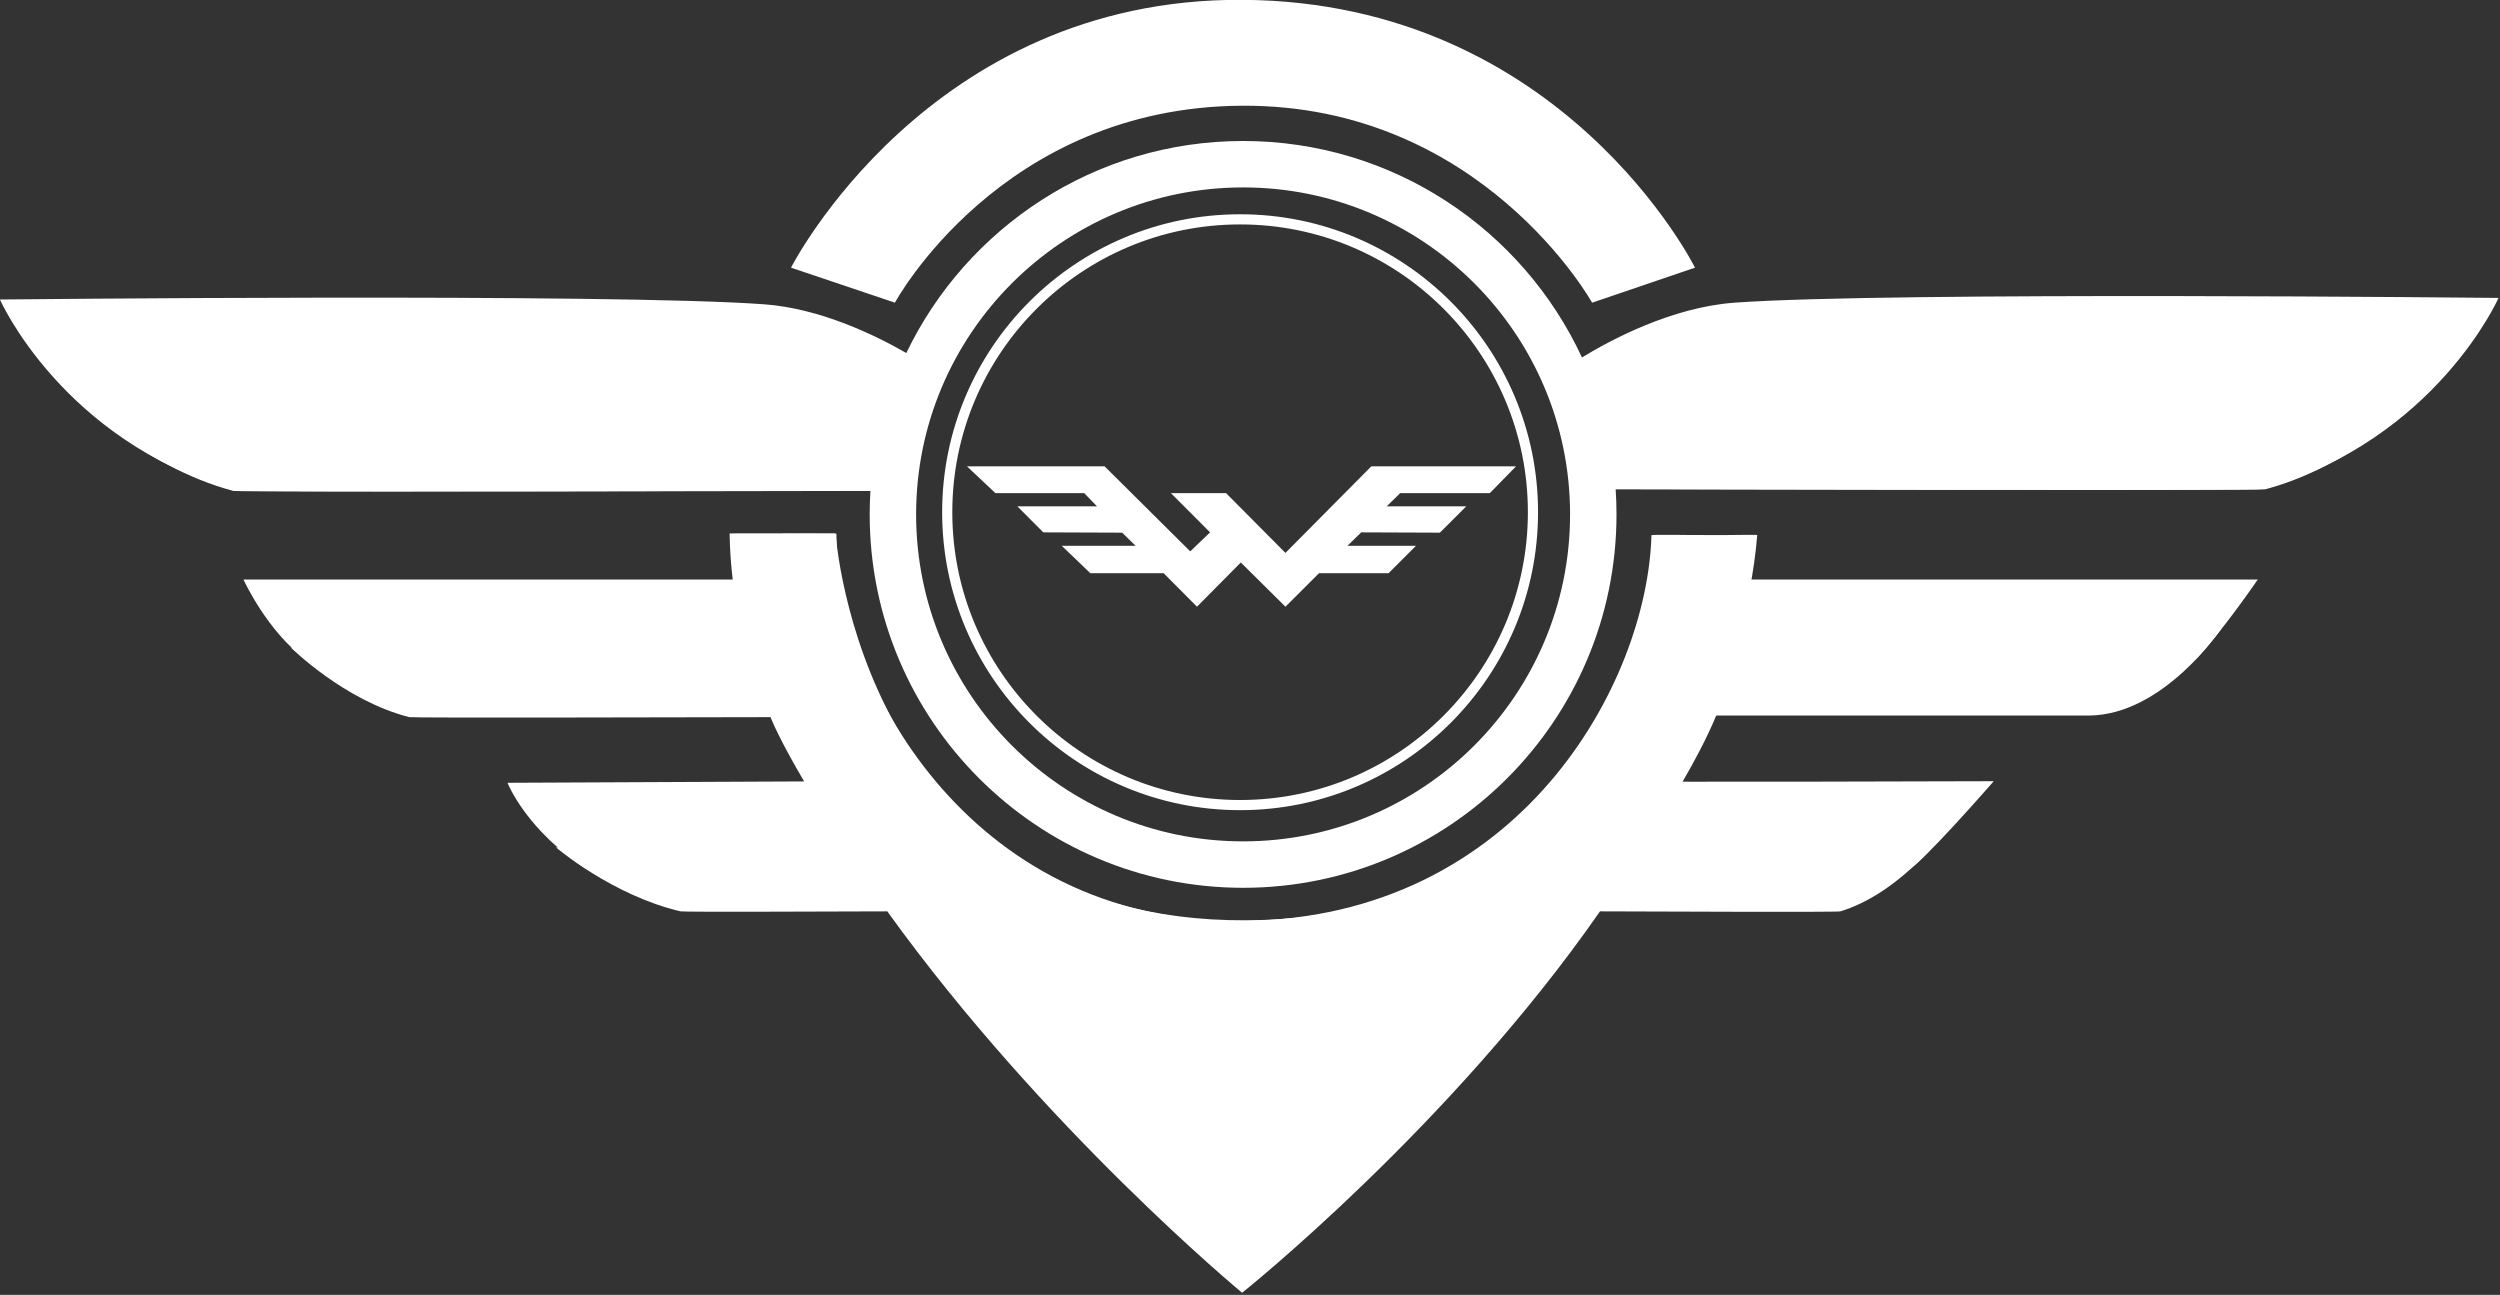
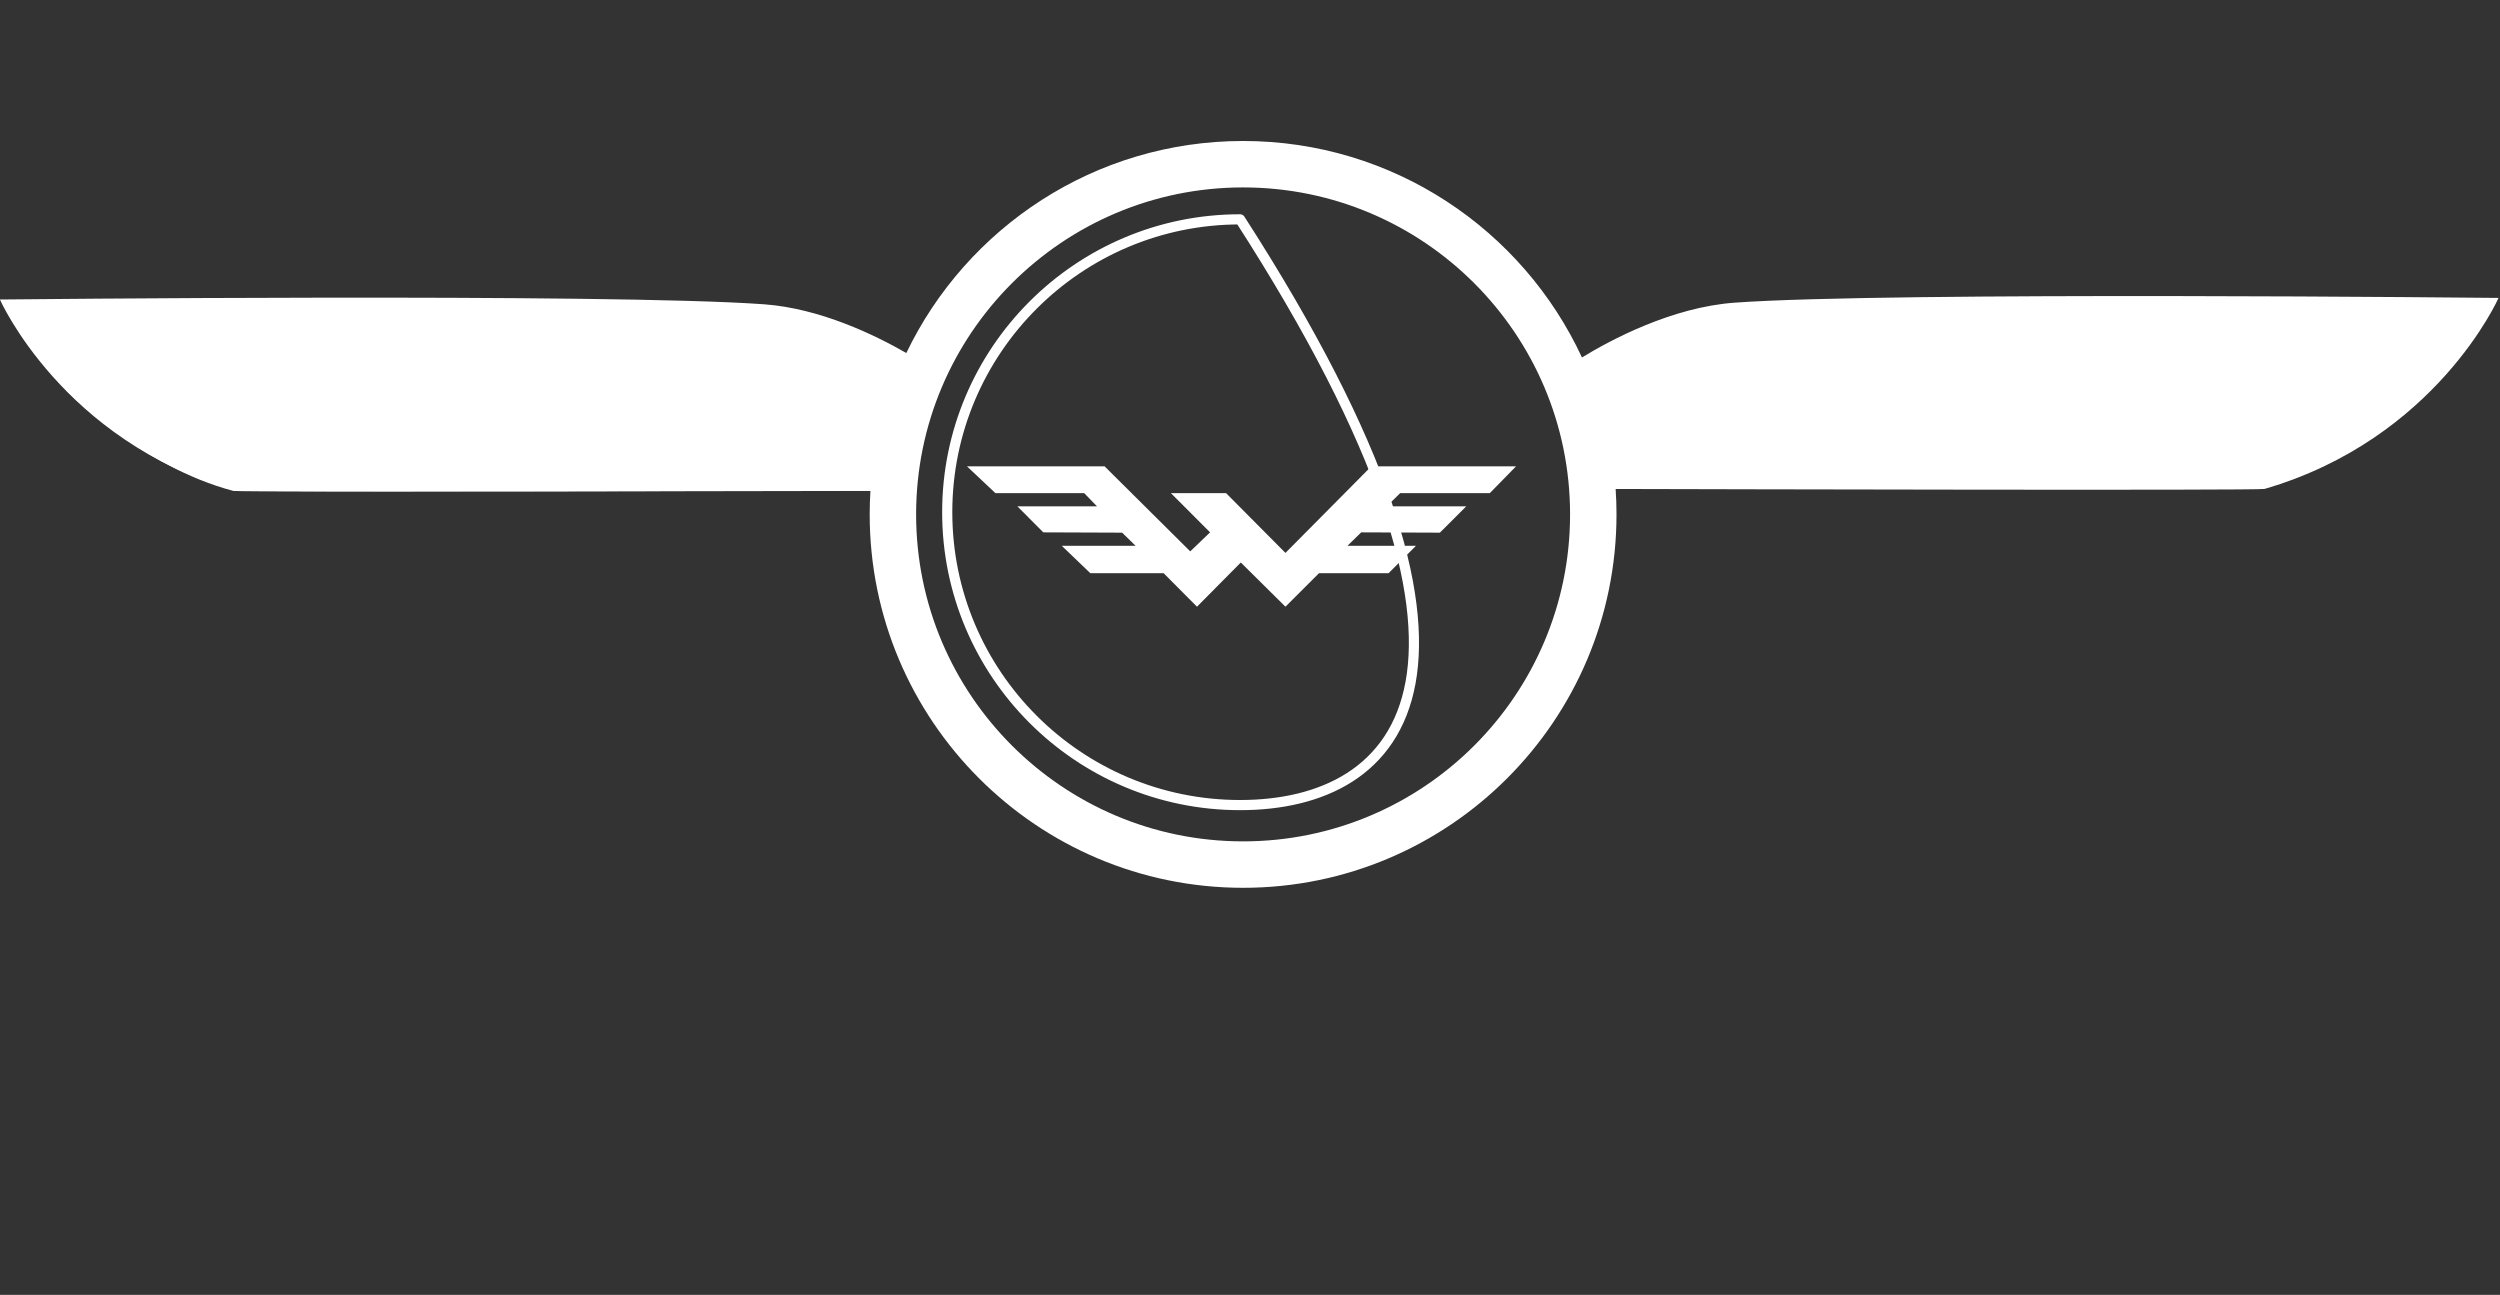
<svg xmlns="http://www.w3.org/2000/svg" width="100%" height="100%" viewBox="0 0 1365 707" xml:space="preserve" style="fill-rule:evenodd;clip-rule:evenodd;stroke-linecap:round;stroke-linejoin:round;stroke-miterlimit:2;">
  <rect x="0" y="0" width="1365" height="707" fill="#333333" stroke="none" />
  <g transform="matrix(1,0,0,1,-317.799,-681.577)">
    <g transform="matrix(3.158,0,0,3.158,-122.342,-181.162)">
      <g id="_11.-WS">
        <g id="WS">
          <g transform="matrix(1,0,0,1,-4.882,6.044)">
-             <path d="M420.885,424.716C395.039,461.923 359.01,490.661 359.01,490.661C359.01,490.661 324.693,462.294 297.661,424.716C286.671,424.755 262.485,424.849 261.918,424.716C250.058,421.935 240.392,413.66 240.392,413.66C240.392,413.66 290.225,413.893 290.52,413.923C290.543,413.926 280.628,398.875 277.47,391.138C260.781,391.175 215.574,391.283 215.008,391.138C203.738,388.254 194.553,379.106 194.553,379.106C194.553,379.106 253.376,378.732 273.24,379.106C273.424,379.11 270.585,371.094 270.398,359.386C270.398,359.315 288.725,359.386 288.725,359.386C288.725,359.386 293.272,426.596 359.73,426.262C426.211,425.928 430.734,359.661 430.734,359.661C430.734,359.661 436.948,359.678 441.935,359.661C445.284,359.65 448.08,359.568 448.072,359.661C447.546,366.081 446.239,372.53 444.314,378.932C465.259,378.278 528.299,375.839 528.299,375.839C528.299,375.839 518.393,390.731 505.472,390.863C504.858,390.869 454.163,390.864 440.981,390.863C437.705,398.726 432.667,406.458 428.098,413.923C442.488,413.902 478.162,413.66 478.162,413.66C478.162,413.66 471.558,421.935 462.45,424.716C461.9,424.884 432.115,424.755 420.885,424.716Z" style="fill:white;" />
-           </g>
+             </g>
          <g transform="matrix(1,0,0,1,-4.882,6.044)">
-             <path d="M417.683,417.602C392.919,454.593 359.134,482.13 359.134,482.13C359.134,482.13 321.481,450.045 300.852,417.602C295.646,417.633 246.129,417.694 245.983,417.602C235.284,410.865 231.997,402.488 231.997,402.488L291.537,402.213C291.537,402.213 285.045,390.049 282.781,382.304C282.658,382.353 201.448,384.356 197.143,381.203C190.392,376.259 186.347,367.34 186.347,367.34L275.909,367.34C275.909,367.34 280.369,368.826 280.707,369.001C280.077,368.219 279.829,362.671 279.507,359.43C279.504,359.405 288.865,359.379 288.865,359.43C288.951,383.702 311.069,426.898 359.134,426.383C407.198,425.869 429.09,385.074 429.783,359.67C429.786,359.554 438.891,359.67 438.891,359.67C438.891,359.67 438.589,366.065 437.903,369.001C438.782,368.552 442.755,367.34 442.755,367.34L534.613,367.34C534.613,367.34 528.42,376.415 523.817,381.203C522.682,382.384 455.968,381.251 436.029,381.203C433.771,388.171 430.647,395.342 426.94,402.213C426.827,402.422 488.963,402.213 488.963,402.213C488.963,402.213 476.524,416.475 474.152,417.602C473.641,417.844 417.662,417.634 417.683,417.602Z" style="fill:white;" />
-           </g>
+             </g>
          <g transform="matrix(1,0,0,1,-4.882,6.044)">
            <path d="M300.953,328.182C311.369,306.503 333.539,291.524 359.179,291.524C385.122,291.524 407.512,306.859 417.768,328.949C422.653,325.964 433.256,320.269 444.139,319.48C470.993,317.533 576.24,318.655 576.24,318.655C576.24,318.655 565.484,343.036 535.784,351.68C534.793,351.968 441.212,351.734 423.591,351.688C423.689,353.137 423.739,354.605 423.739,356.083C423.739,391.715 394.811,420.643 359.179,420.643C323.548,420.643 294.619,391.715 294.619,356.083C294.619,354.701 294.663,353.328 294.749,351.968C272.772,352.025 185.652,352.233 184.696,351.955C154.996,343.312 144.24,318.93 144.24,318.93C144.24,318.93 249.487,317.808 276.341,319.756C286.059,320.46 295.553,325.076 300.953,328.182ZM359.179,299.551C390.38,299.551 415.712,324.882 415.712,356.083C415.712,387.285 390.38,412.616 359.179,412.616C327.978,412.616 302.646,387.285 302.646,356.083C302.646,324.882 327.978,299.551 359.179,299.551Z" style="fill:white;" />
          </g>
          <g transform="matrix(1,0,0,1,-4.882,6.044)">
            <path d="M296.431,341.886C296.591,341.38 288.277,335.57 274.974,335.019C250.916,334.024 155.799,334.744 155.799,334.744C155.799,334.744 168.738,347.883 184.613,352.024C185.575,352.275 294.831,352.024 294.831,352.024C294.831,352.024 295.098,346.109 296.431,341.886Z" style="fill:white;" />
          </g>
          <g transform="matrix(1,0,0,1,-4.882,6.044)">
-             <path d="M421.572,342.162C421.018,341.446 432.203,335.294 445.506,334.744C469.564,333.749 564.681,334.469 564.681,334.469C564.681,334.469 551.742,347.607 535.867,351.749C534.905,352 423.447,351.749 423.447,351.749C423.447,351.749 422.568,343.449 421.572,342.162Z" style="fill:white;" />
-           </g>
+             </g>
          <g transform="matrix(1,0,0,1,-4.882,6.044)">
-             <path d="M298.979,319.48L281.019,313.426C281.019,313.426 304.683,266.793 359.051,267.12C414.5,267.453 437.31,313.426 437.31,313.426L419.521,319.48C419.521,319.48 400.48,285.23 359.051,285.425C317.256,285.621 298.979,319.48 298.979,319.48Z" style="fill:white;" />
-           </g>
+             </g>
          <g transform="matrix(0.959,0,0,0.959,9.386,20.523)">
-             <path d="M359.116,303.016C388.258,303.016 411.916,326.675 411.916,355.816C411.916,384.957 388.258,408.616 359.116,408.616C329.975,408.616 306.316,384.957 306.316,355.816C306.316,326.675 329.975,303.016 359.116,303.016Z" style="fill:none;stroke:white;stroke-width:1.83px;" />
+             <path d="M359.116,303.016C411.916,384.957 388.258,408.616 359.116,408.616C329.975,408.616 306.316,384.957 306.316,355.816C306.316,326.675 329.975,303.016 359.116,303.016Z" style="fill:none;stroke:white;stroke-width:1.83px;" />
          </g>
          <g transform="matrix(0.94,0,0,0.94,16.501,27.068)">
            <path d="M308.562,347.6L333.876,347.6L349.635,363.248L353.283,359.75L346.082,352.54L356.229,352.54L367.147,363.53L382.947,347.6L409.565,347.6L404.731,352.54L388.248,352.54L385.774,354.962L400.402,354.962L395.551,359.806L381.086,359.75L378.549,362.228L391.149,362.228L386.112,367.266L373.317,367.266L367.147,373.427L358.936,365.292L350.876,373.427L344.745,367.266L331.264,367.266L326.012,362.228L339.591,362.228L337.106,359.806L322.608,359.75L317.841,354.962L332.485,354.962L330.136,352.54L313.806,352.54L308.562,347.6Z" style="fill:white;" />
          </g>
        </g>
      </g>
    </g>
  </g>
</svg>